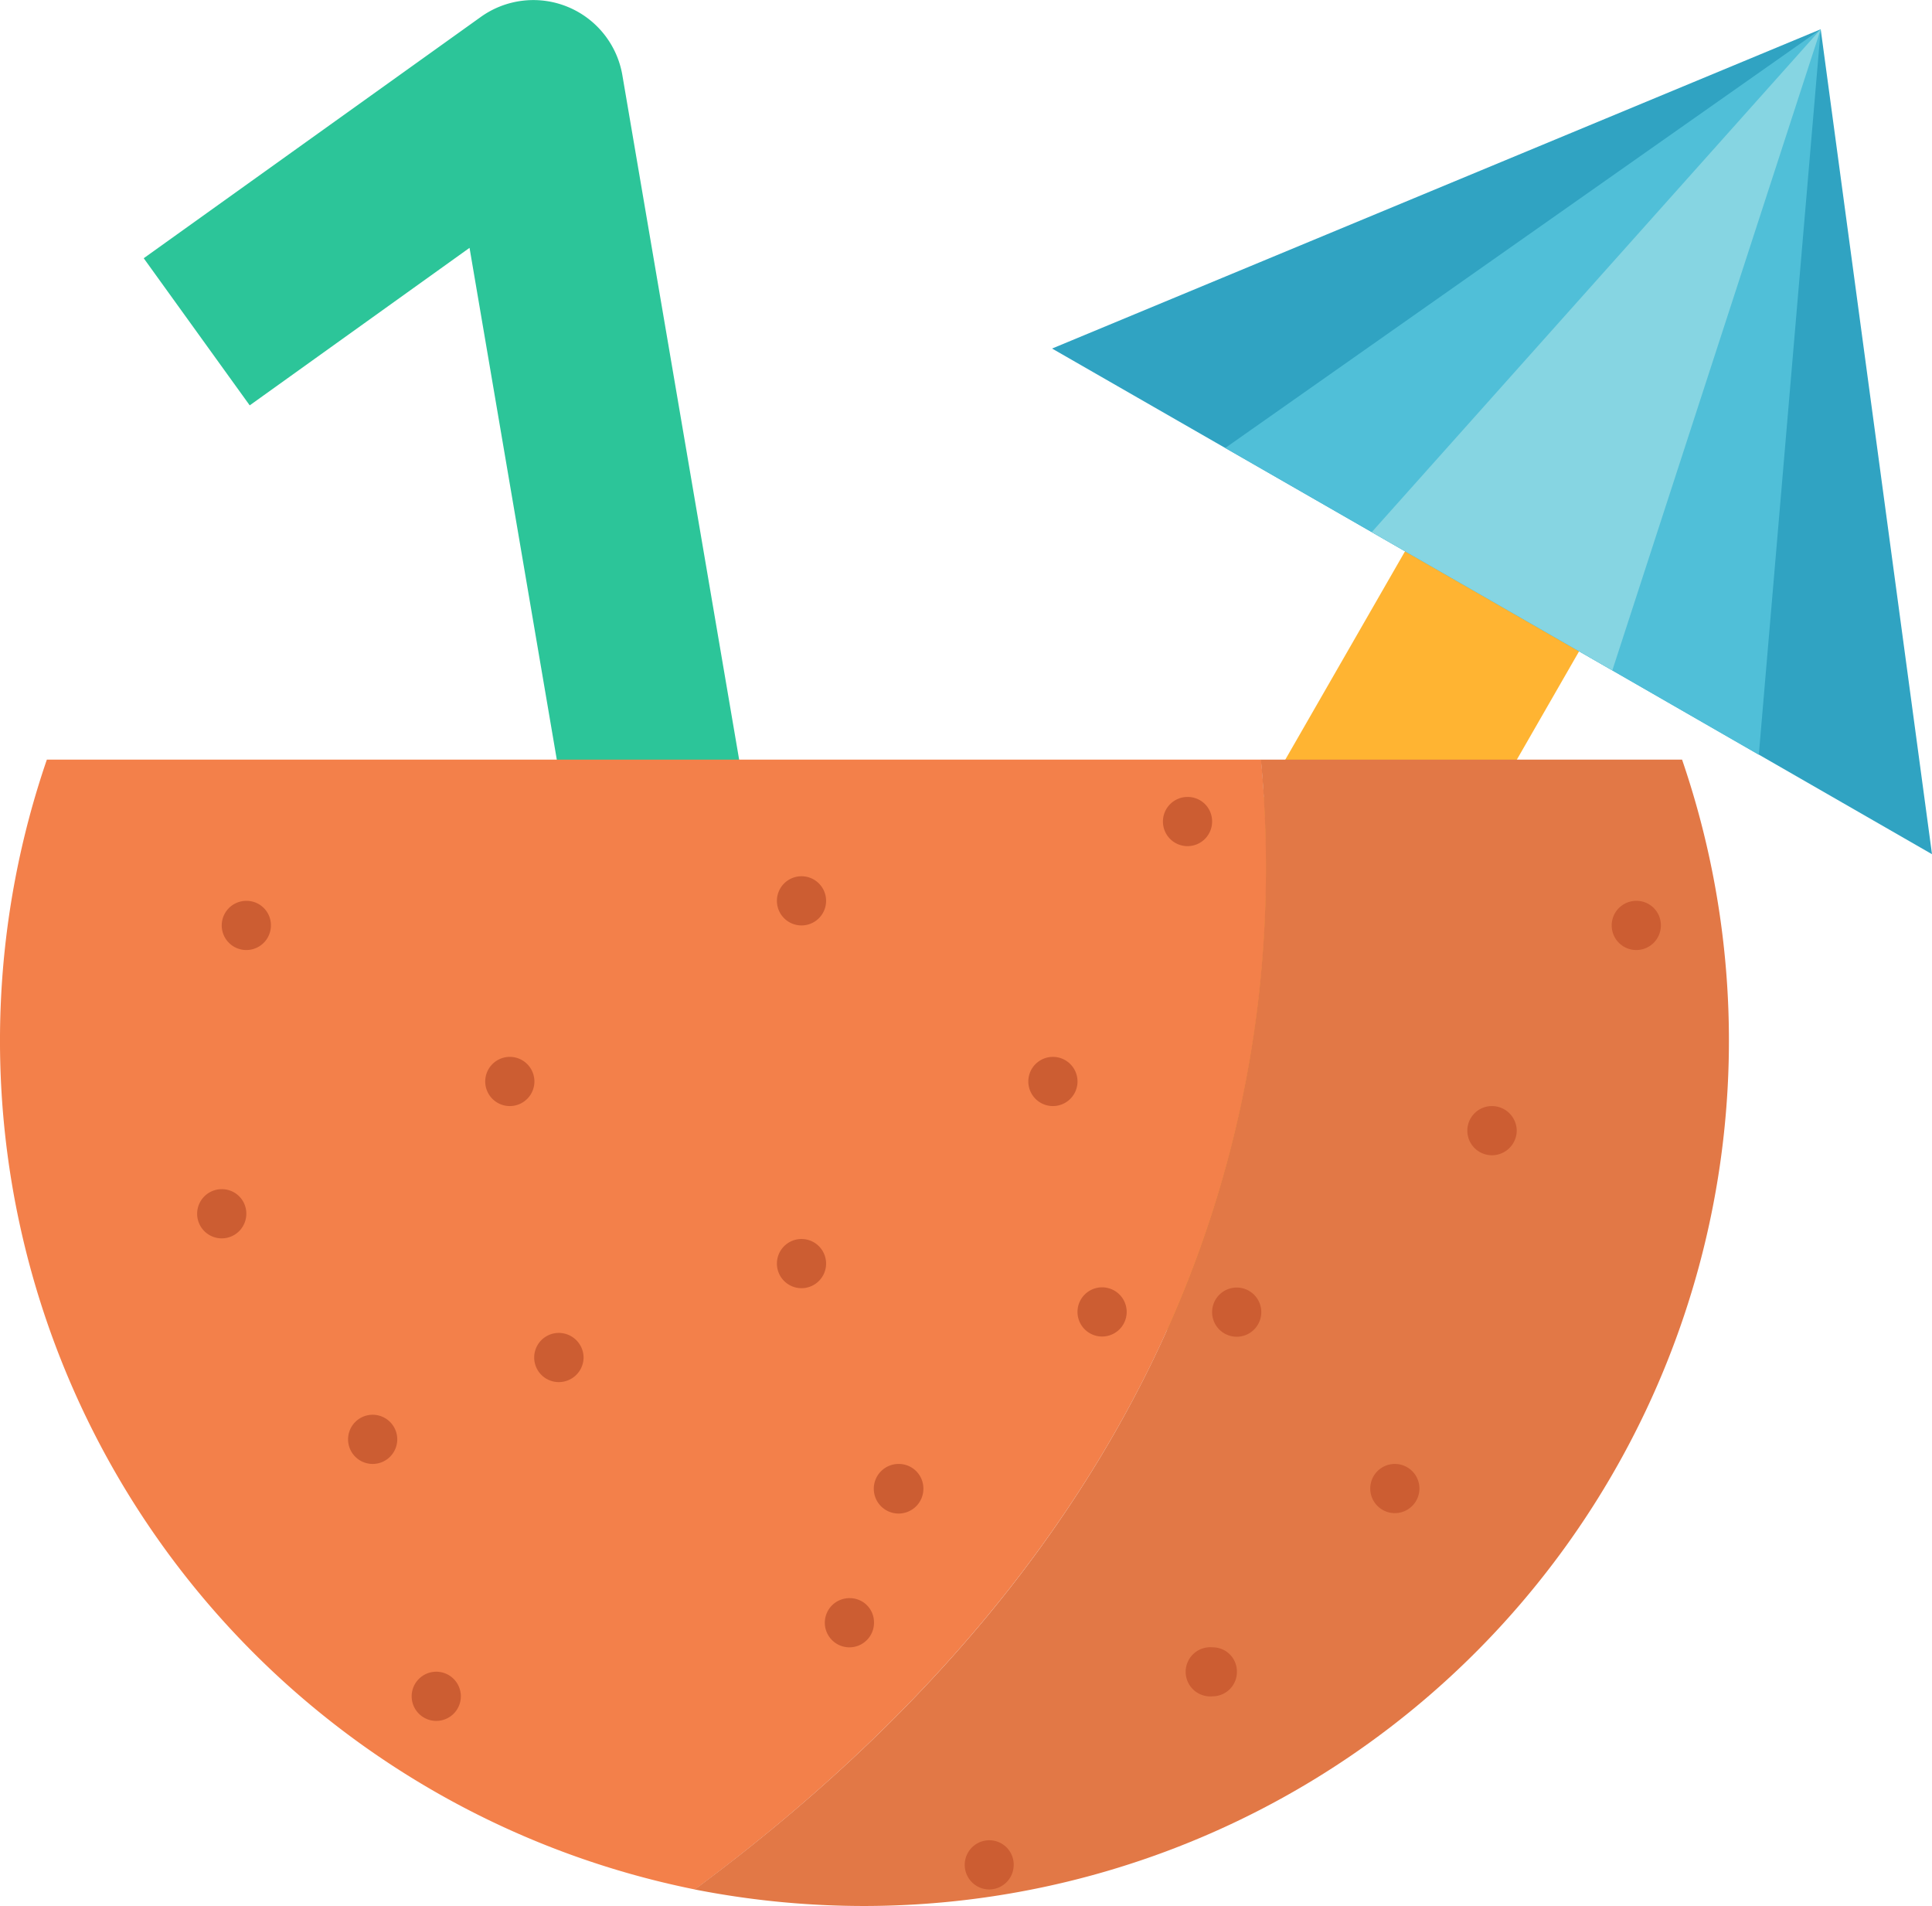
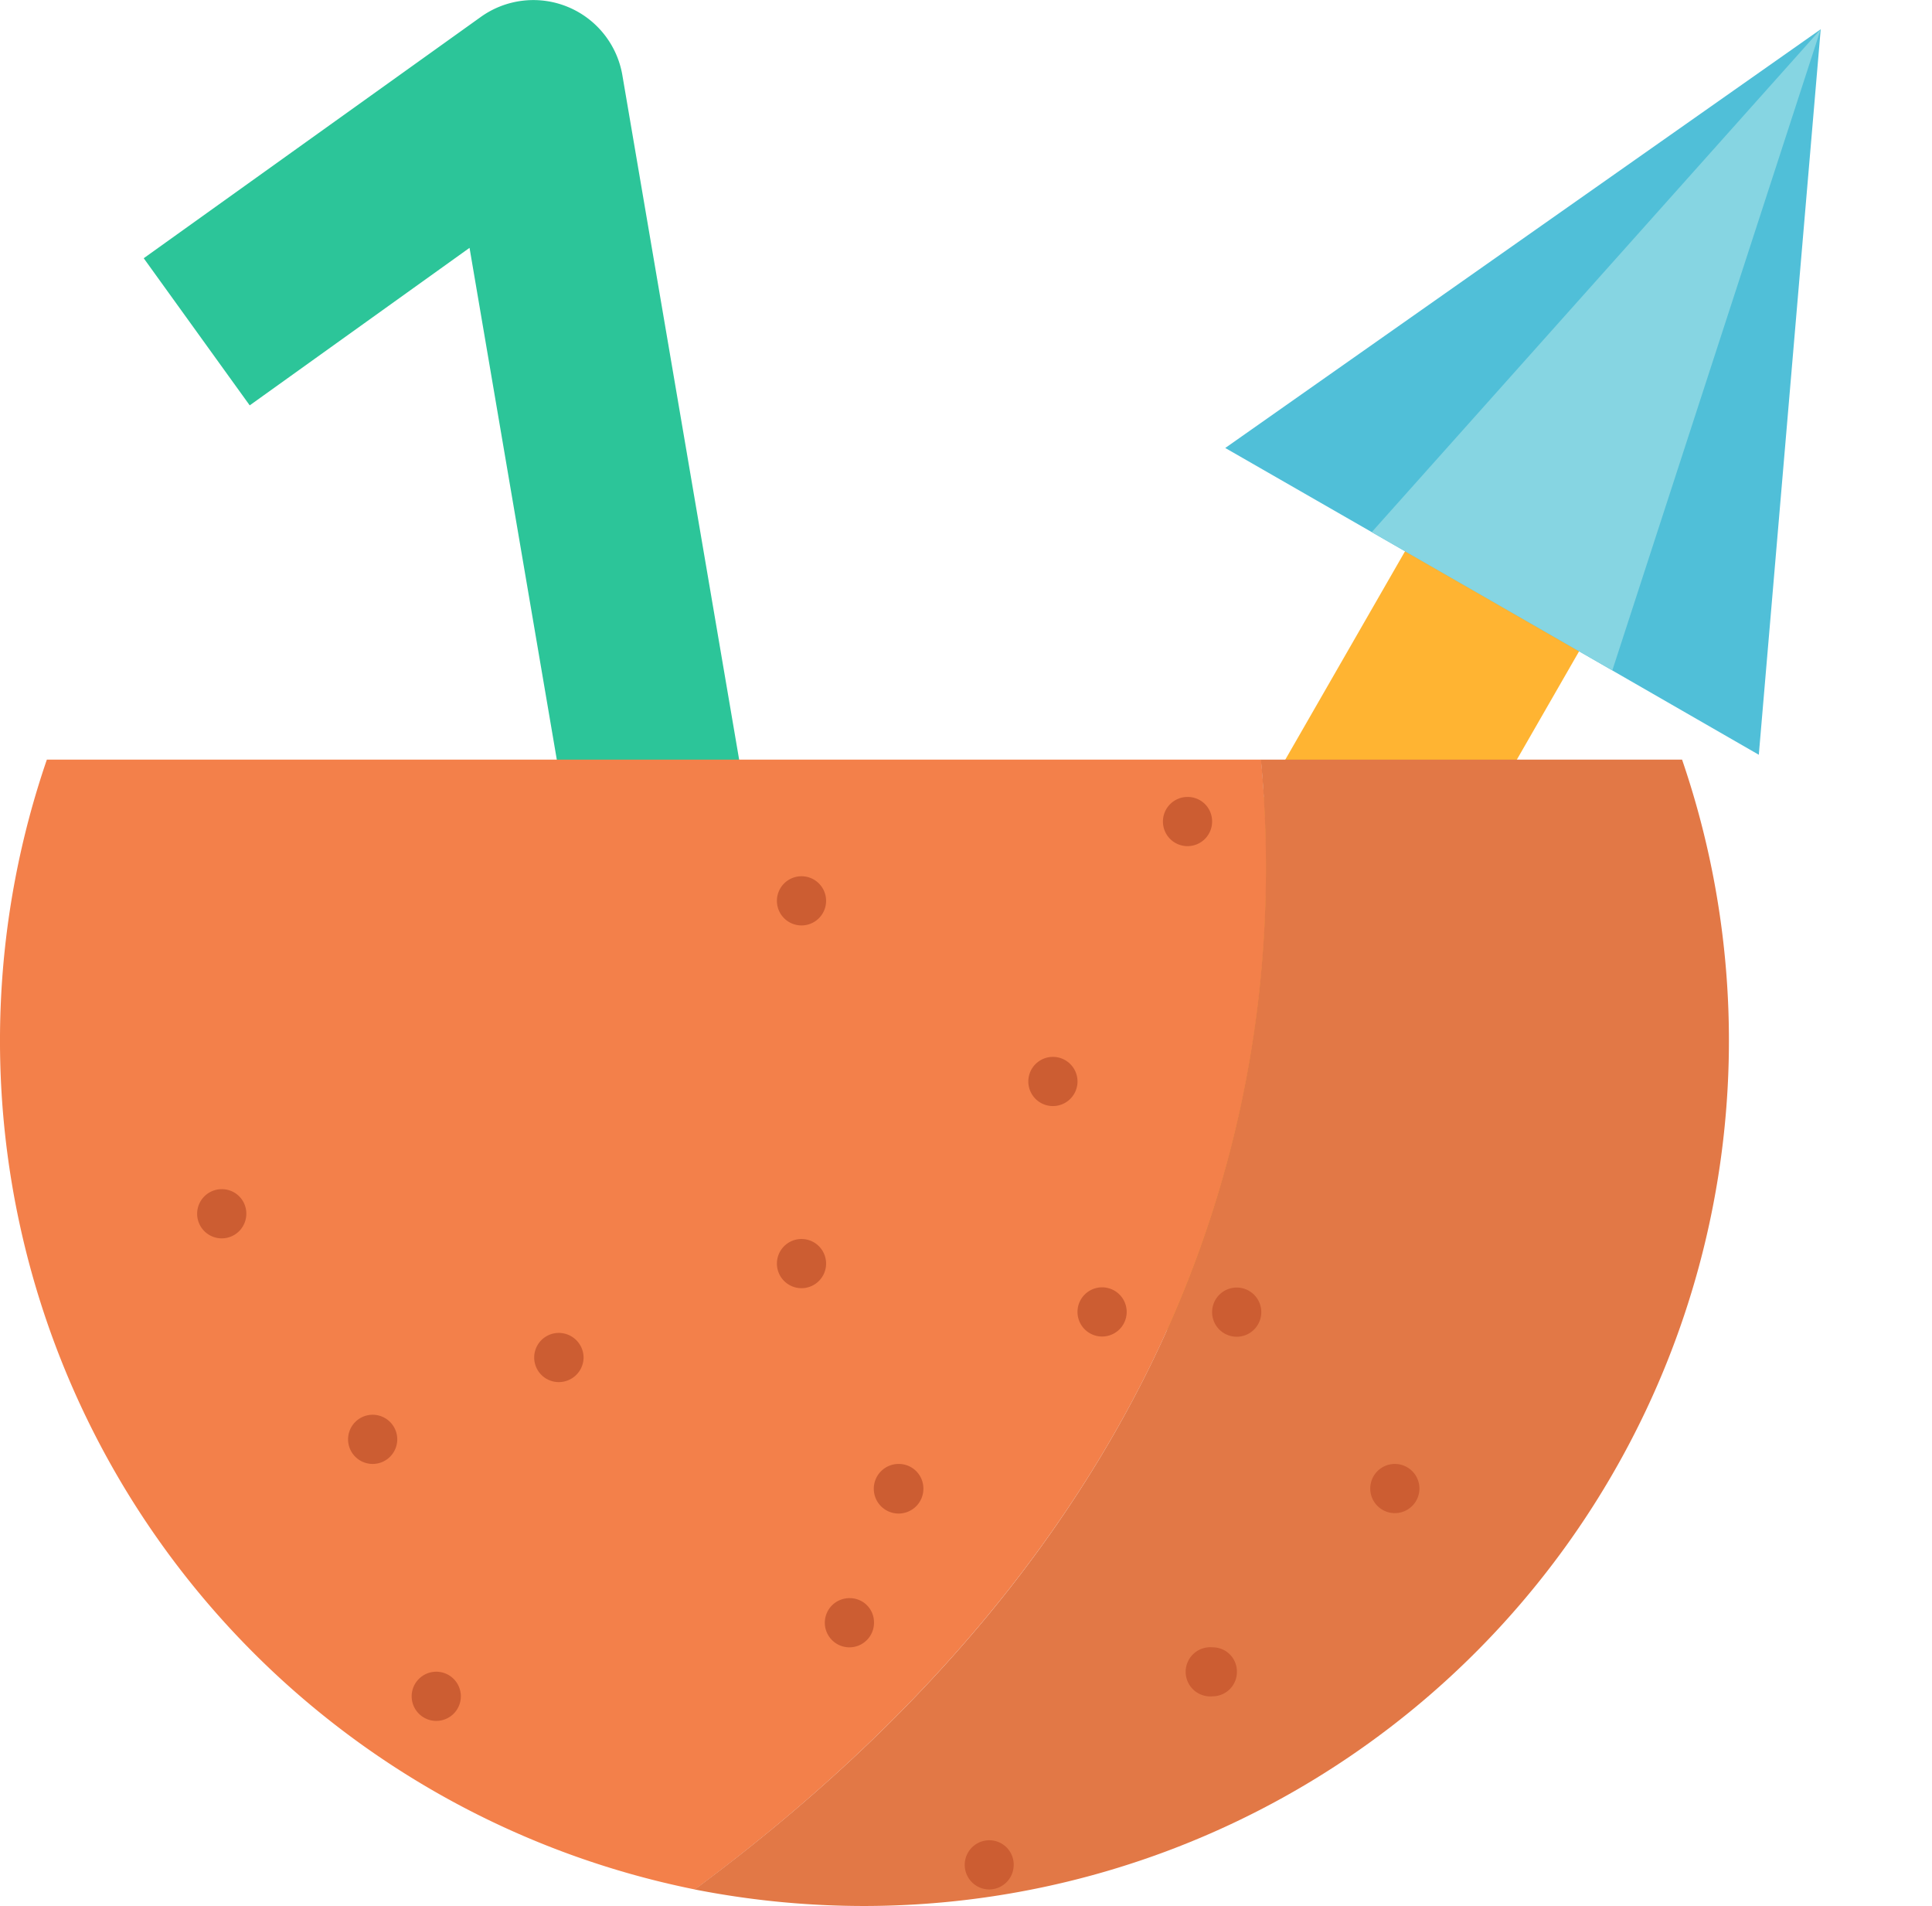
<svg xmlns="http://www.w3.org/2000/svg" id="Layer_1" data-name="Layer 1" viewBox="0 0 91.14 89.9">
  <defs>
    <style>.cls-1{fill:#2cc599;}.cls-2{fill:#ffb432;}.cls-3{fill:#30a3c2;}.cls-4{fill:#50bfd8;}.cls-5{fill:#86d5e2;}.cls-6{fill:#f3804a;}.cls-7{fill:#e27846;}.cls-8{fill:#cc5d32;}</style>
  </defs>
  <path class="cls-1" d="M7187.1,7226.49l-10.3-60.4-10.37,7.43-5-6.94,15.9-11.38a4.26,4.26,0,0,1,6.68,2.75l11.45,67.1Z" transform="translate(-7154.65 -7154.4)" />
  <path class="cls-2" d="M7207.76,7217.55a4.66,4.66,0,0,1-2.35-.63,4.74,4.74,0,0,1-1.75-6.47l20.06-34.9a4.74,4.74,0,1,1,8.21,4.72l-20.06,34.9A4.73,4.73,0,0,1,7207.76,7217.55Z" transform="translate(-7154.65 -7154.4)" />
-   <polygon class="cls-3" points="85.89 1.38 49.63 16.44 70.39 28.36 91.14 40.29 85.89 1.38" />
  <polygon class="cls-4" points="85.89 1.38 57.8 21.13 70.39 28.36 82.97 35.6 85.89 1.38" />
  <polygon class="cls-5" points="85.89 1.38 64.71 25.1 70.39 28.36 76.06 31.62 85.89 1.38" />
  <path class="cls-6" d="M7214.14,7190.23h-57.28a40.84,40.84,0,0,0,30.57,53.29C7212.4,7225,7215.4,7203.67,7214.14,7190.23Z" transform="translate(-7154.65 -7154.4)" />
  <path class="cls-7" d="M7234,7190.23h-19.87c1.26,13.44-1.74,34.81-26.71,53.29a41.42,41.42,0,0,0,8,.78,40.82,40.82,0,0,0,38.58-54.07Z" transform="translate(-7154.65 -7154.4)" />
-   <path class="cls-8" d="M7179.86,7205.41a1.16,1.16,0,1,1-1.17-1.16A1.16,1.16,0,0,1,7179.86,7205.41Z" transform="translate(-7154.65 -7154.4)" />
  <path class="cls-8" d="M7182.18,7218.43a1.17,1.17,0,0,1-1.17,1.16,1.16,1.16,0,0,1,0-2.32A1.17,1.17,0,0,1,7182.18,7218.43Z" transform="translate(-7154.65 -7154.4)" />
-   <path class="cls-8" d="M7226.2,7207.73a1.17,1.17,0,0,1-1.17,1.16,1.16,1.16,0,0,1,0-2.32A1.17,1.17,0,0,1,7226.2,7207.73Z" transform="translate(-7154.65 -7154.4)" />
  <path class="cls-8" d="M7221.61,7224.61a1.16,1.16,0,1,1-1.16-1.16A1.16,1.16,0,0,1,7221.61,7224.61Z" transform="translate(-7154.65 -7154.4)" />
  <path class="cls-8" d="M7205.48,7205.41a1.16,1.16,0,1,1-1.16-1.16A1.16,1.16,0,0,1,7205.48,7205.41Z" transform="translate(-7154.65 -7154.4)" />
  <path class="cls-8" d="M7166.27,7211.64a1.16,1.16,0,1,1-1.16-1.15A1.15,1.15,0,0,1,7166.27,7211.64Z" transform="translate(-7154.65 -7154.4)" />
  <path class="cls-8" d="M7176.39,7234.41a1.16,1.16,0,1,1-1.16-1.16A1.16,1.16,0,0,1,7176.39,7234.41Z" transform="translate(-7154.65 -7154.4)" />
  <path class="cls-8" d="M7198.21,7224.61a1.17,1.17,0,1,1-1.17-1.16A1.16,1.16,0,0,1,7198.21,7224.61Z" transform="translate(-7154.65 -7154.4)" />
-   <path class="cls-8" d="M7167.43,7198.05a1.16,1.16,0,1,1-1.16-1.16A1.15,1.15,0,0,1,7167.43,7198.05Z" transform="translate(-7154.65 -7154.4)" />
  <path class="cls-8" d="M7193.62,7196.89a1.16,1.16,0,1,1-1.16-1.16A1.16,1.16,0,0,1,7193.62,7196.89Z" transform="translate(-7154.65 -7154.4)" />
  <path class="cls-8" d="M7193.62,7214a1.16,1.16,0,1,1-1.16-1.16A1.16,1.16,0,0,1,7193.62,7214Z" transform="translate(-7154.65 -7154.4)" />
-   <path class="cls-8" d="M7233,7198.05a1.16,1.16,0,1,1-1.16-1.16A1.15,1.15,0,0,1,7233,7198.05Z" transform="translate(-7154.65 -7154.4)" />
  <path class="cls-8" d="M7213,7233.25a1.15,1.15,0,0,1-1.15,1.16,1.16,1.16,0,1,1,0-2.31A1.14,1.14,0,0,1,7213,7233.25Z" transform="translate(-7154.65 -7154.4)" />
  <path class="cls-8" d="M7195.88,7230.93a1.16,1.16,0,1,1-1.15-1.15A1.14,1.14,0,0,1,7195.88,7230.93Z" transform="translate(-7154.65 -7154.4)" />
  <path class="cls-8" d="M7202.47,7242.36a1.16,1.16,0,0,1-1.15,1.16,1.16,1.16,0,1,1,0-2.32A1.15,1.15,0,0,1,7202.47,7242.36Z" transform="translate(-7154.65 -7154.4)" />
  <path class="cls-8" d="M7214.15,7216.28a1.16,1.16,0,1,1-1.17-1.15A1.16,1.16,0,0,1,7214.15,7216.28Z" transform="translate(-7154.65 -7154.4)" />
  <path class="cls-8" d="M7207.8,7216.28a1.16,1.16,0,1,1-2.32,0,1.16,1.16,0,0,1,2.32,0Z" transform="translate(-7154.65 -7154.4)" />
  <path class="cls-8" d="M7211.83,7193.15a1.16,1.16,0,1,1-1.17-1.16A1.15,1.15,0,0,1,7211.83,7193.15Z" transform="translate(-7154.65 -7154.4)" />
  <path class="cls-8" d="M7173.39,7222.29a1.16,1.16,0,1,1-1.17-1.16A1.16,1.16,0,0,1,7173.39,7222.29Z" transform="translate(-7154.65 -7154.4)" />
</svg>